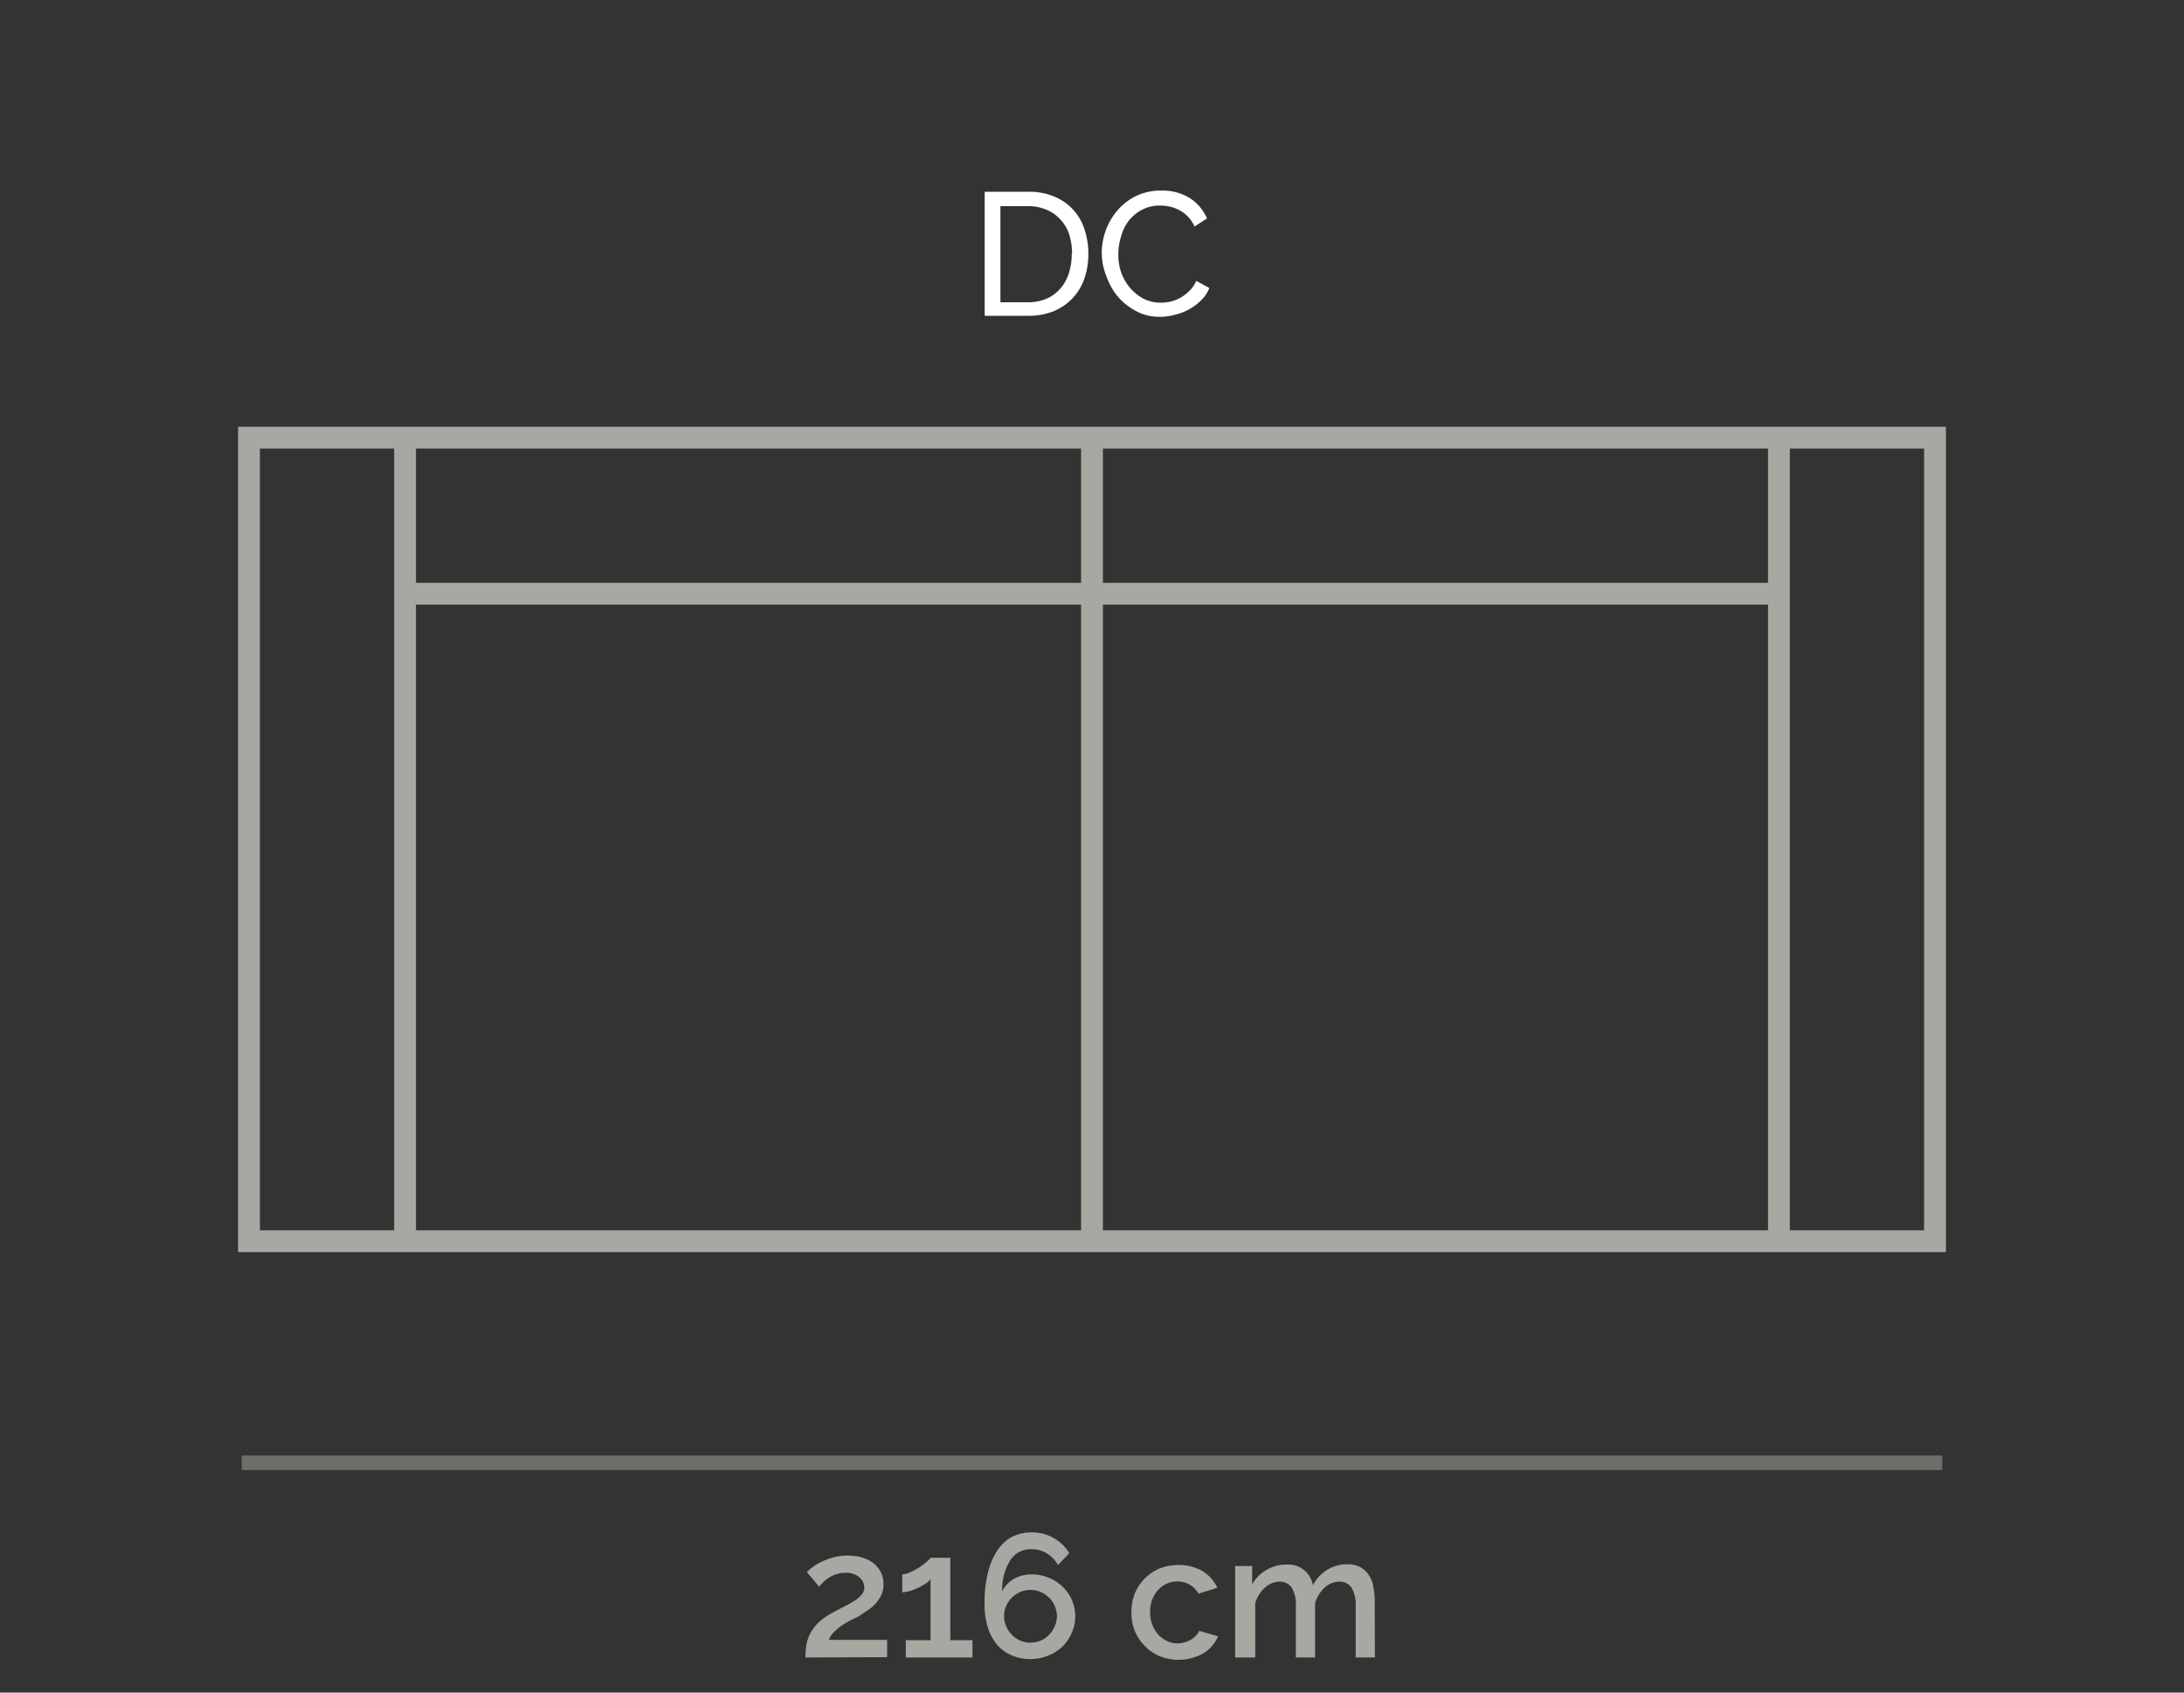
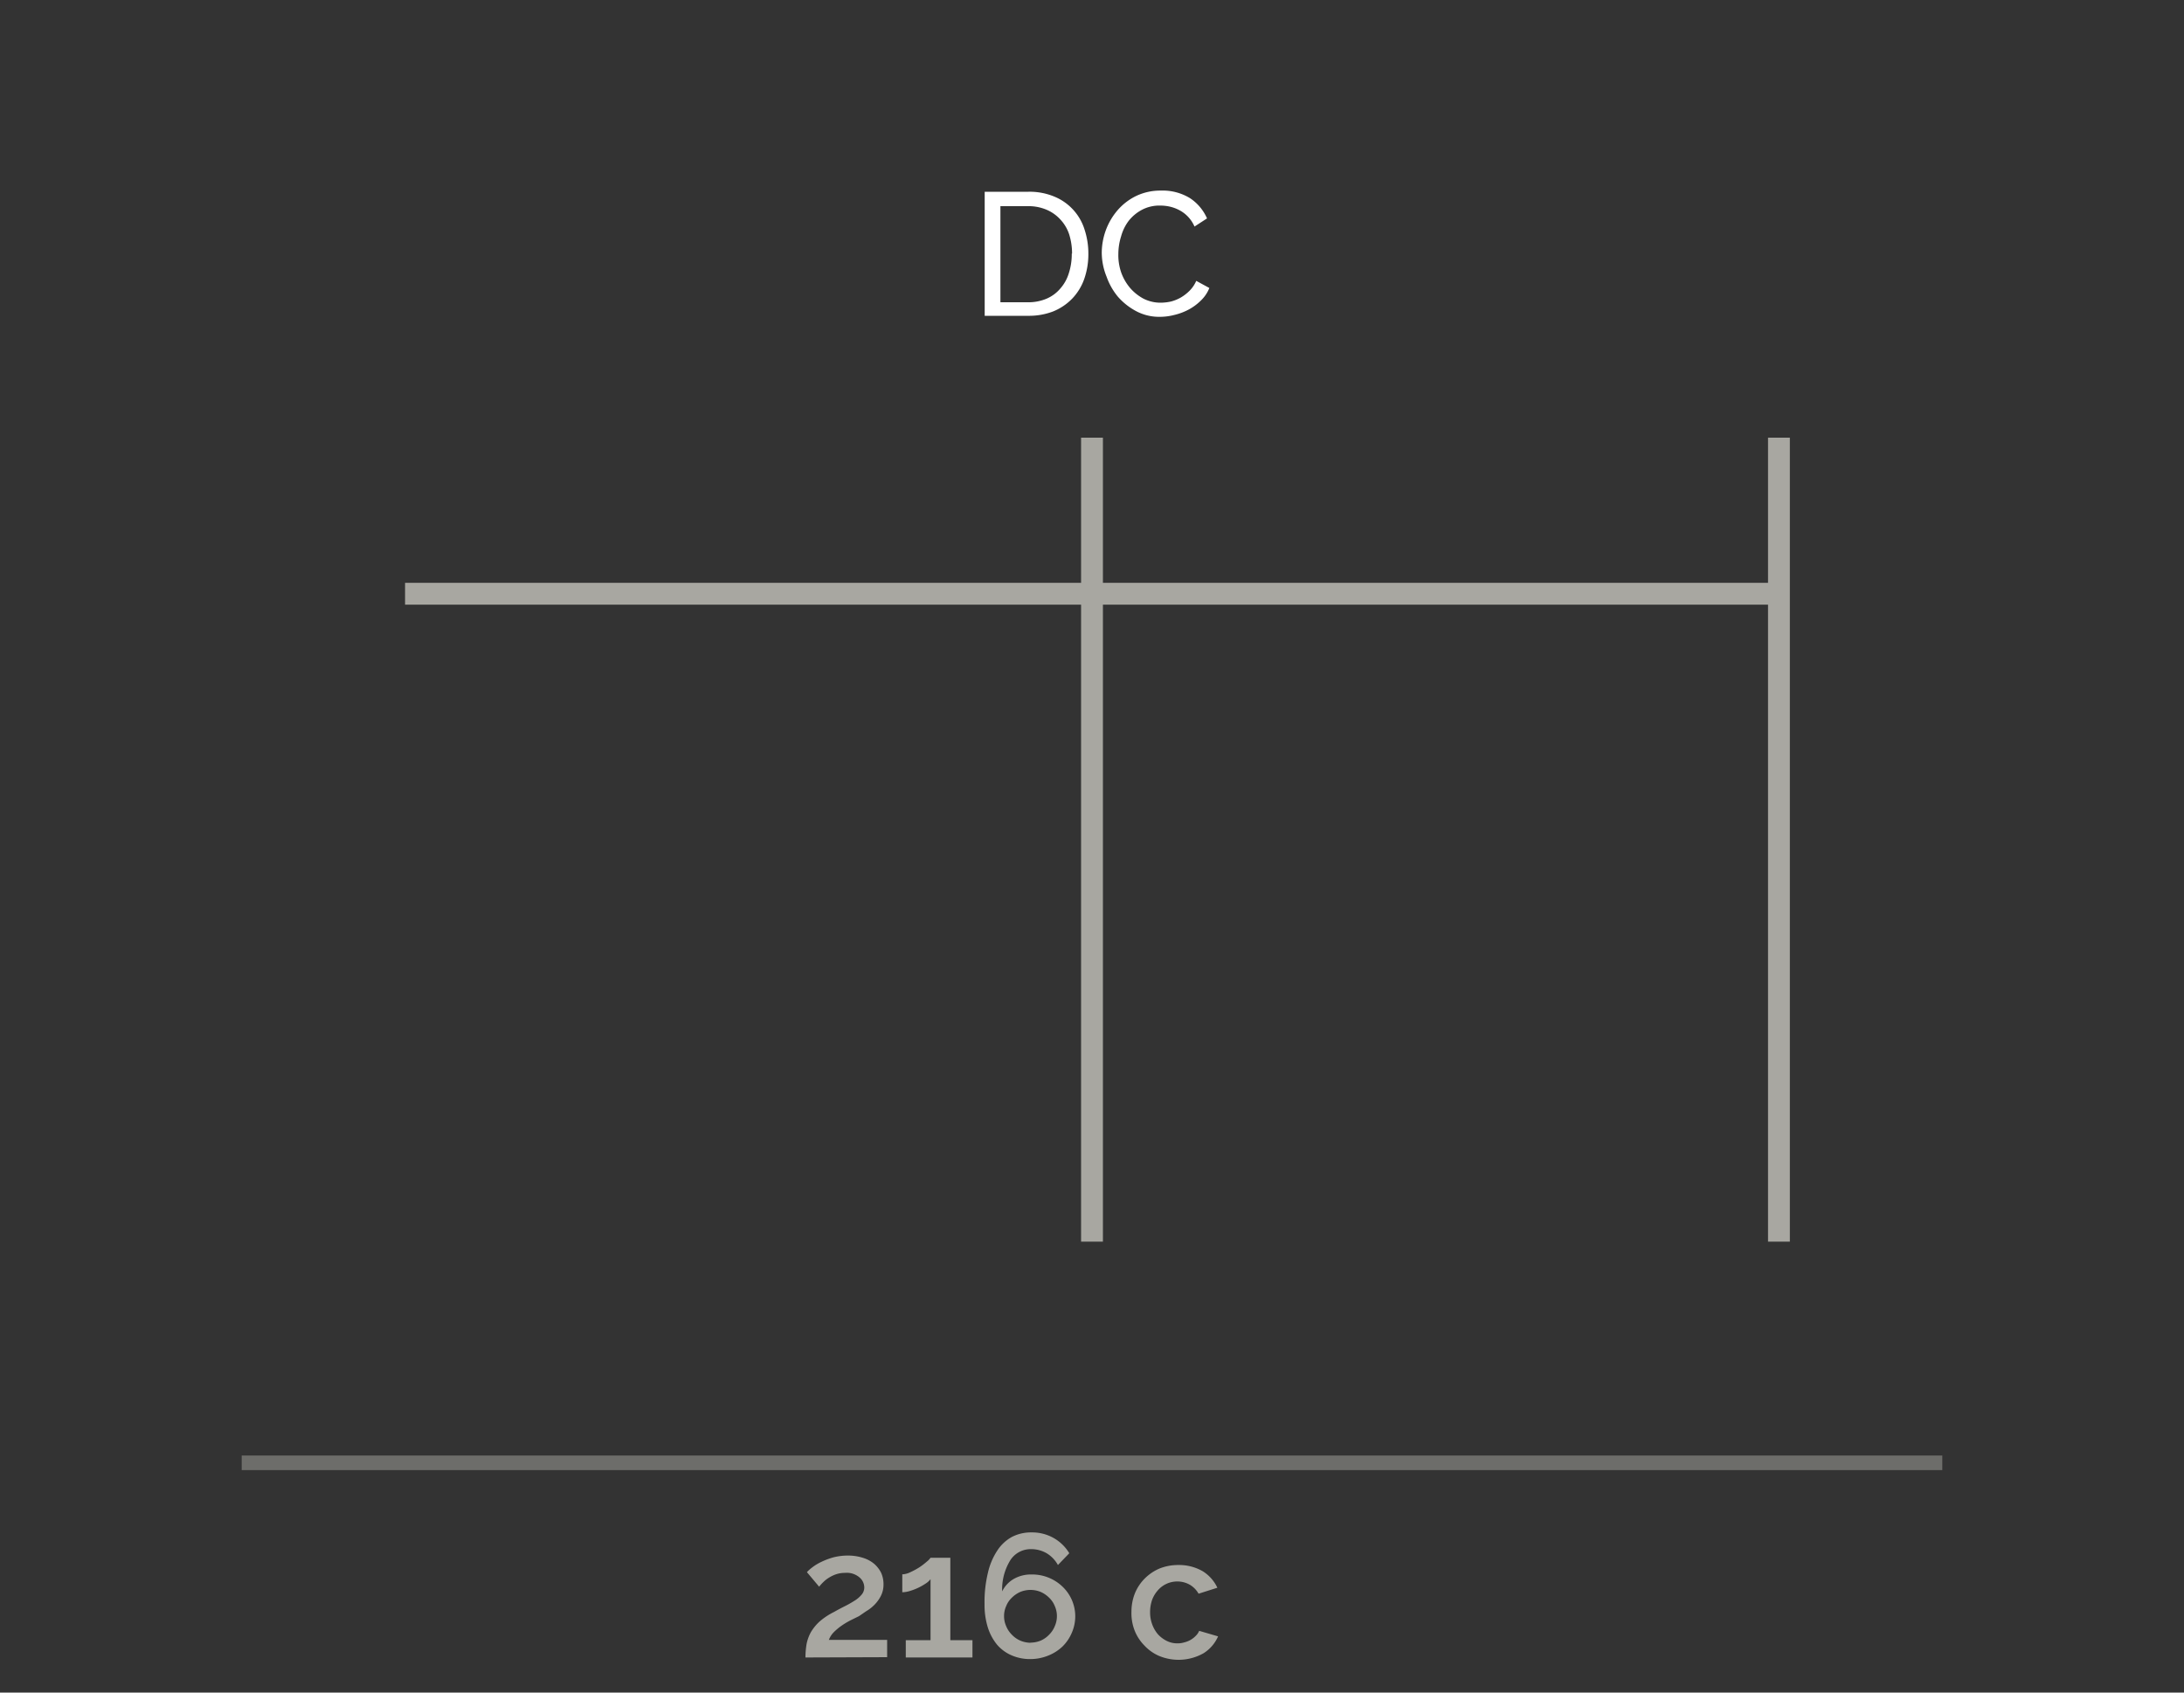
<svg xmlns="http://www.w3.org/2000/svg" viewBox="0 0 150 116.25">
  <rect x="0" y="0" width="150" height="116.25" fill="#333333" stroke="none" />
  <path d="M67.63,21.69V13.17h3a4.41,4.41,0,0,1,1.8.34,3.6,3.6,0,0,1,2.06,2.26,5.28,5.28,0,0,1,.26,1.65,5.16,5.16,0,0,1-.29,1.76,3.75,3.75,0,0,1-.83,1.34,3.81,3.81,0,0,1-1.3.87,4.6,4.6,0,0,1-1.7.3Zm6-4.27a4.36,4.36,0,0,0-.2-1.33,2.75,2.75,0,0,0-.59-1,2.71,2.71,0,0,0-.95-.68,3.13,3.13,0,0,0-1.29-.25H68.71v6.6h1.87a3.19,3.19,0,0,0,1.31-.25,2.55,2.55,0,0,0,.94-.7,2.82,2.82,0,0,0,.58-1.05A4.23,4.23,0,0,0,73.61,17.42Z" style="fill:#fff" />
  <path d="M75.67,17.37a4.57,4.57,0,0,1,.27-1.53,4.46,4.46,0,0,1,.79-1.37,4,4,0,0,1,1.28-1,3.85,3.85,0,0,1,1.72-.38,3.59,3.59,0,0,1,2,.52A3.21,3.21,0,0,1,82.9,15l-.86.56a2.31,2.31,0,0,0-.46-.69,2.27,2.27,0,0,0-.59-.44,2.69,2.69,0,0,0-.65-.24,3,3,0,0,0-.66-.07,2.54,2.54,0,0,0-1.25.29,2.87,2.87,0,0,0-.92.77A3.13,3.13,0,0,0,77,16.23a4.05,4.05,0,0,0-.19,1.19A3.67,3.67,0,0,0,77,18.7a3.43,3.43,0,0,0,.61,1.07,3.24,3.24,0,0,0,.94.75,2.59,2.59,0,0,0,1.18.27,3.4,3.4,0,0,0,.69-.08,2.77,2.77,0,0,0,.67-.27,3,3,0,0,0,.61-.47,2.2,2.2,0,0,0,.46-.68l.9.49a2.45,2.45,0,0,1-.57.85,3.67,3.67,0,0,1-.83.62,4.08,4.08,0,0,1-1,.38,4,4,0,0,1-1,.13,3.36,3.36,0,0,1-1.61-.38,4.43,4.43,0,0,1-1.27-1A4.5,4.5,0,0,1,76,19,4.41,4.41,0,0,1,75.67,17.37Z" style="fill:#fff" />
  <path d="M55.32,113.84a5.49,5.49,0,0,1,.08-.94,2.81,2.81,0,0,1,.3-.81,3.22,3.22,0,0,1,.59-.72,4.72,4.72,0,0,1,1-.66c.28-.16.55-.3.79-.42s.47-.26.66-.38a2,2,0,0,0,.45-.4.76.76,0,0,0,.17-.48.91.91,0,0,0-.33-.69,1.34,1.34,0,0,0-1-.31,1.87,1.87,0,0,0-.59.09,2.22,2.22,0,0,0-.49.23,2,2,0,0,0-.39.3,2.89,2.89,0,0,0-.3.33l-.84-1a2.68,2.68,0,0,1,.37-.33,3.39,3.39,0,0,1,.63-.38,5,5,0,0,1,.83-.31,4.08,4.08,0,0,1,1-.12,3.35,3.35,0,0,1,1,.15,2.22,2.22,0,0,1,.78.41,2,2,0,0,1,.49.63,1.89,1.89,0,0,1,.16.79,1.7,1.7,0,0,1-.18.79,2.43,2.43,0,0,1-.44.61,2.74,2.74,0,0,1-.58.45L59,111l-.57.28a5.63,5.63,0,0,0-.62.37,4,4,0,0,0-.54.45,1.45,1.45,0,0,0-.34.53h4v1.19Z" style="fill:#a8a7a1" />
  <path d="M66.79,112.65v1.19H62.21v-1.19h1.7v-4.19a1.23,1.23,0,0,1-.33.3,4,4,0,0,1-1.08.51,1.89,1.89,0,0,1-.53.09v-1.23a1.38,1.38,0,0,0,.56-.15,5.15,5.15,0,0,0,.61-.33,4.52,4.52,0,0,0,.51-.39,1.13,1.13,0,0,0,.26-.27h1.36v5.66Z" style="fill:#a8a7a1" />
  <path d="M73.85,111a2.82,2.82,0,0,1-.24,1.15,2.9,2.9,0,0,1-.64.94,3.05,3.05,0,0,1-1,.63,3.26,3.26,0,0,1-1.21.23,3.16,3.16,0,0,1-1.29-.26,2.74,2.74,0,0,1-1-.74,3.55,3.55,0,0,1-.63-1.19,5.22,5.22,0,0,1-.22-1.59,8.5,8.5,0,0,1,.23-2.14,4.64,4.64,0,0,1,.65-1.54,2.82,2.82,0,0,1,1-.93,2.86,2.86,0,0,1,1.35-.31,3,3,0,0,1,1.49.37,2.94,2.94,0,0,1,1.1,1.06l-.78.81a2.16,2.16,0,0,0-.76-.8,2.1,2.1,0,0,0-1.08-.29,1.66,1.66,0,0,0-1.43.76,3.81,3.81,0,0,0-.56,2.14,2,2,0,0,1,.79-.85,2.36,2.36,0,0,1,1.22-.31A3,3,0,0,1,73,109a2.81,2.81,0,0,1,.85,2Zm-3.07,1.82a1.86,1.86,0,0,0,.7-.14,1.78,1.78,0,0,0,.57-.4,1.74,1.74,0,0,0,.39-.58,1.69,1.69,0,0,0,.15-.7,1.66,1.66,0,0,0-.15-.7,1.61,1.61,0,0,0-.39-.57,1.92,1.92,0,0,0-.57-.39,1.85,1.85,0,0,0-1.41,0,1.92,1.92,0,0,0-.57.39,1.61,1.61,0,0,0-.39.57,1.66,1.66,0,0,0-.15.7,1.69,1.69,0,0,0,.15.7,1.74,1.74,0,0,0,.39.58,1.78,1.78,0,0,0,.57.4A1.87,1.87,0,0,0,70.78,112.83Z" style="fill:#a8a7a1" />
  <path d="M77.71,110.69a3.41,3.41,0,0,1,.23-1.24,3.1,3.1,0,0,1,.65-1,3.24,3.24,0,0,1,1-.7,3.41,3.41,0,0,1,1.34-.26,3.23,3.23,0,0,1,1.68.43,2.66,2.66,0,0,1,1,1.13l-1.29.41a1.65,1.65,0,0,0-.61-.62,1.73,1.73,0,0,0-.85-.22,1.76,1.76,0,0,0-1.33.6,2.08,2.08,0,0,0-.4.66,2.57,2.57,0,0,0-.14.85,2.34,2.34,0,0,0,.15.85,2.18,2.18,0,0,0,.4.68,2.05,2.05,0,0,0,.61.45,1.61,1.61,0,0,0,.72.16,1.59,1.59,0,0,0,.48-.07,1.57,1.57,0,0,0,.44-.18,1.6,1.6,0,0,0,.35-.28,1,1,0,0,0,.22-.33l1.3.38a2.6,2.6,0,0,1-1,1.16,3.49,3.49,0,0,1-3.06.18,3,3,0,0,1-1-.71,3.07,3.07,0,0,1-.66-1A3.27,3.27,0,0,1,77.71,110.69Z" style="fill:#a8a7a1" />
-   <path d="M94.43,113.84H93.11v-3.52a2.26,2.26,0,0,0-.29-1.28,1,1,0,0,0-.84-.41,1.53,1.53,0,0,0-1,.41,2.38,2.38,0,0,0-.66,1.08v3.72H89v-3.52a2.28,2.28,0,0,0-.29-1.29,1,1,0,0,0-.83-.4,1.55,1.55,0,0,0-1,.41,2.23,2.23,0,0,0-.67,1.07v3.73H84.83v-6.28H86v1.26a2.58,2.58,0,0,1,1-1,2.63,2.63,0,0,1,1.38-.36,1.77,1.77,0,0,1,1.23.41,1.73,1.73,0,0,1,.56,1,2.84,2.84,0,0,1,1-1.06,2.59,2.59,0,0,1,1.36-.37,1.82,1.82,0,0,1,.92.21,1.56,1.56,0,0,1,.58.56,2.07,2.07,0,0,1,.3.81,5.18,5.18,0,0,1,.09,1Z" style="fill:#a8a7a1" />
  <g style="opacity:0.5">
    <rect x="16.6" y="99.97" width="116.8" height="1" style="fill:#a8a7a1" />
  </g>
-   <path d="M133.65,86H16.35V29.31h117.3Zm-115.8-1.5h114.3V30.81H17.85Z" style="fill:#a8a7a1" />
-   <rect x="27.07" y="30.06" width="1.5" height="55.22" style="fill:#a8a7a1" />
  <rect x="27.82" y="40.03" width="94.35" height="1.5" style="fill:#a8a7a1" />
  <rect x="121.43" y="30.06" width="1.5" height="55.22" style="fill:#a8a7a1" />
  <rect x="74.25" y="30.06" width="1.5" height="55.22" style="fill:#a8a7a1" />
</svg>